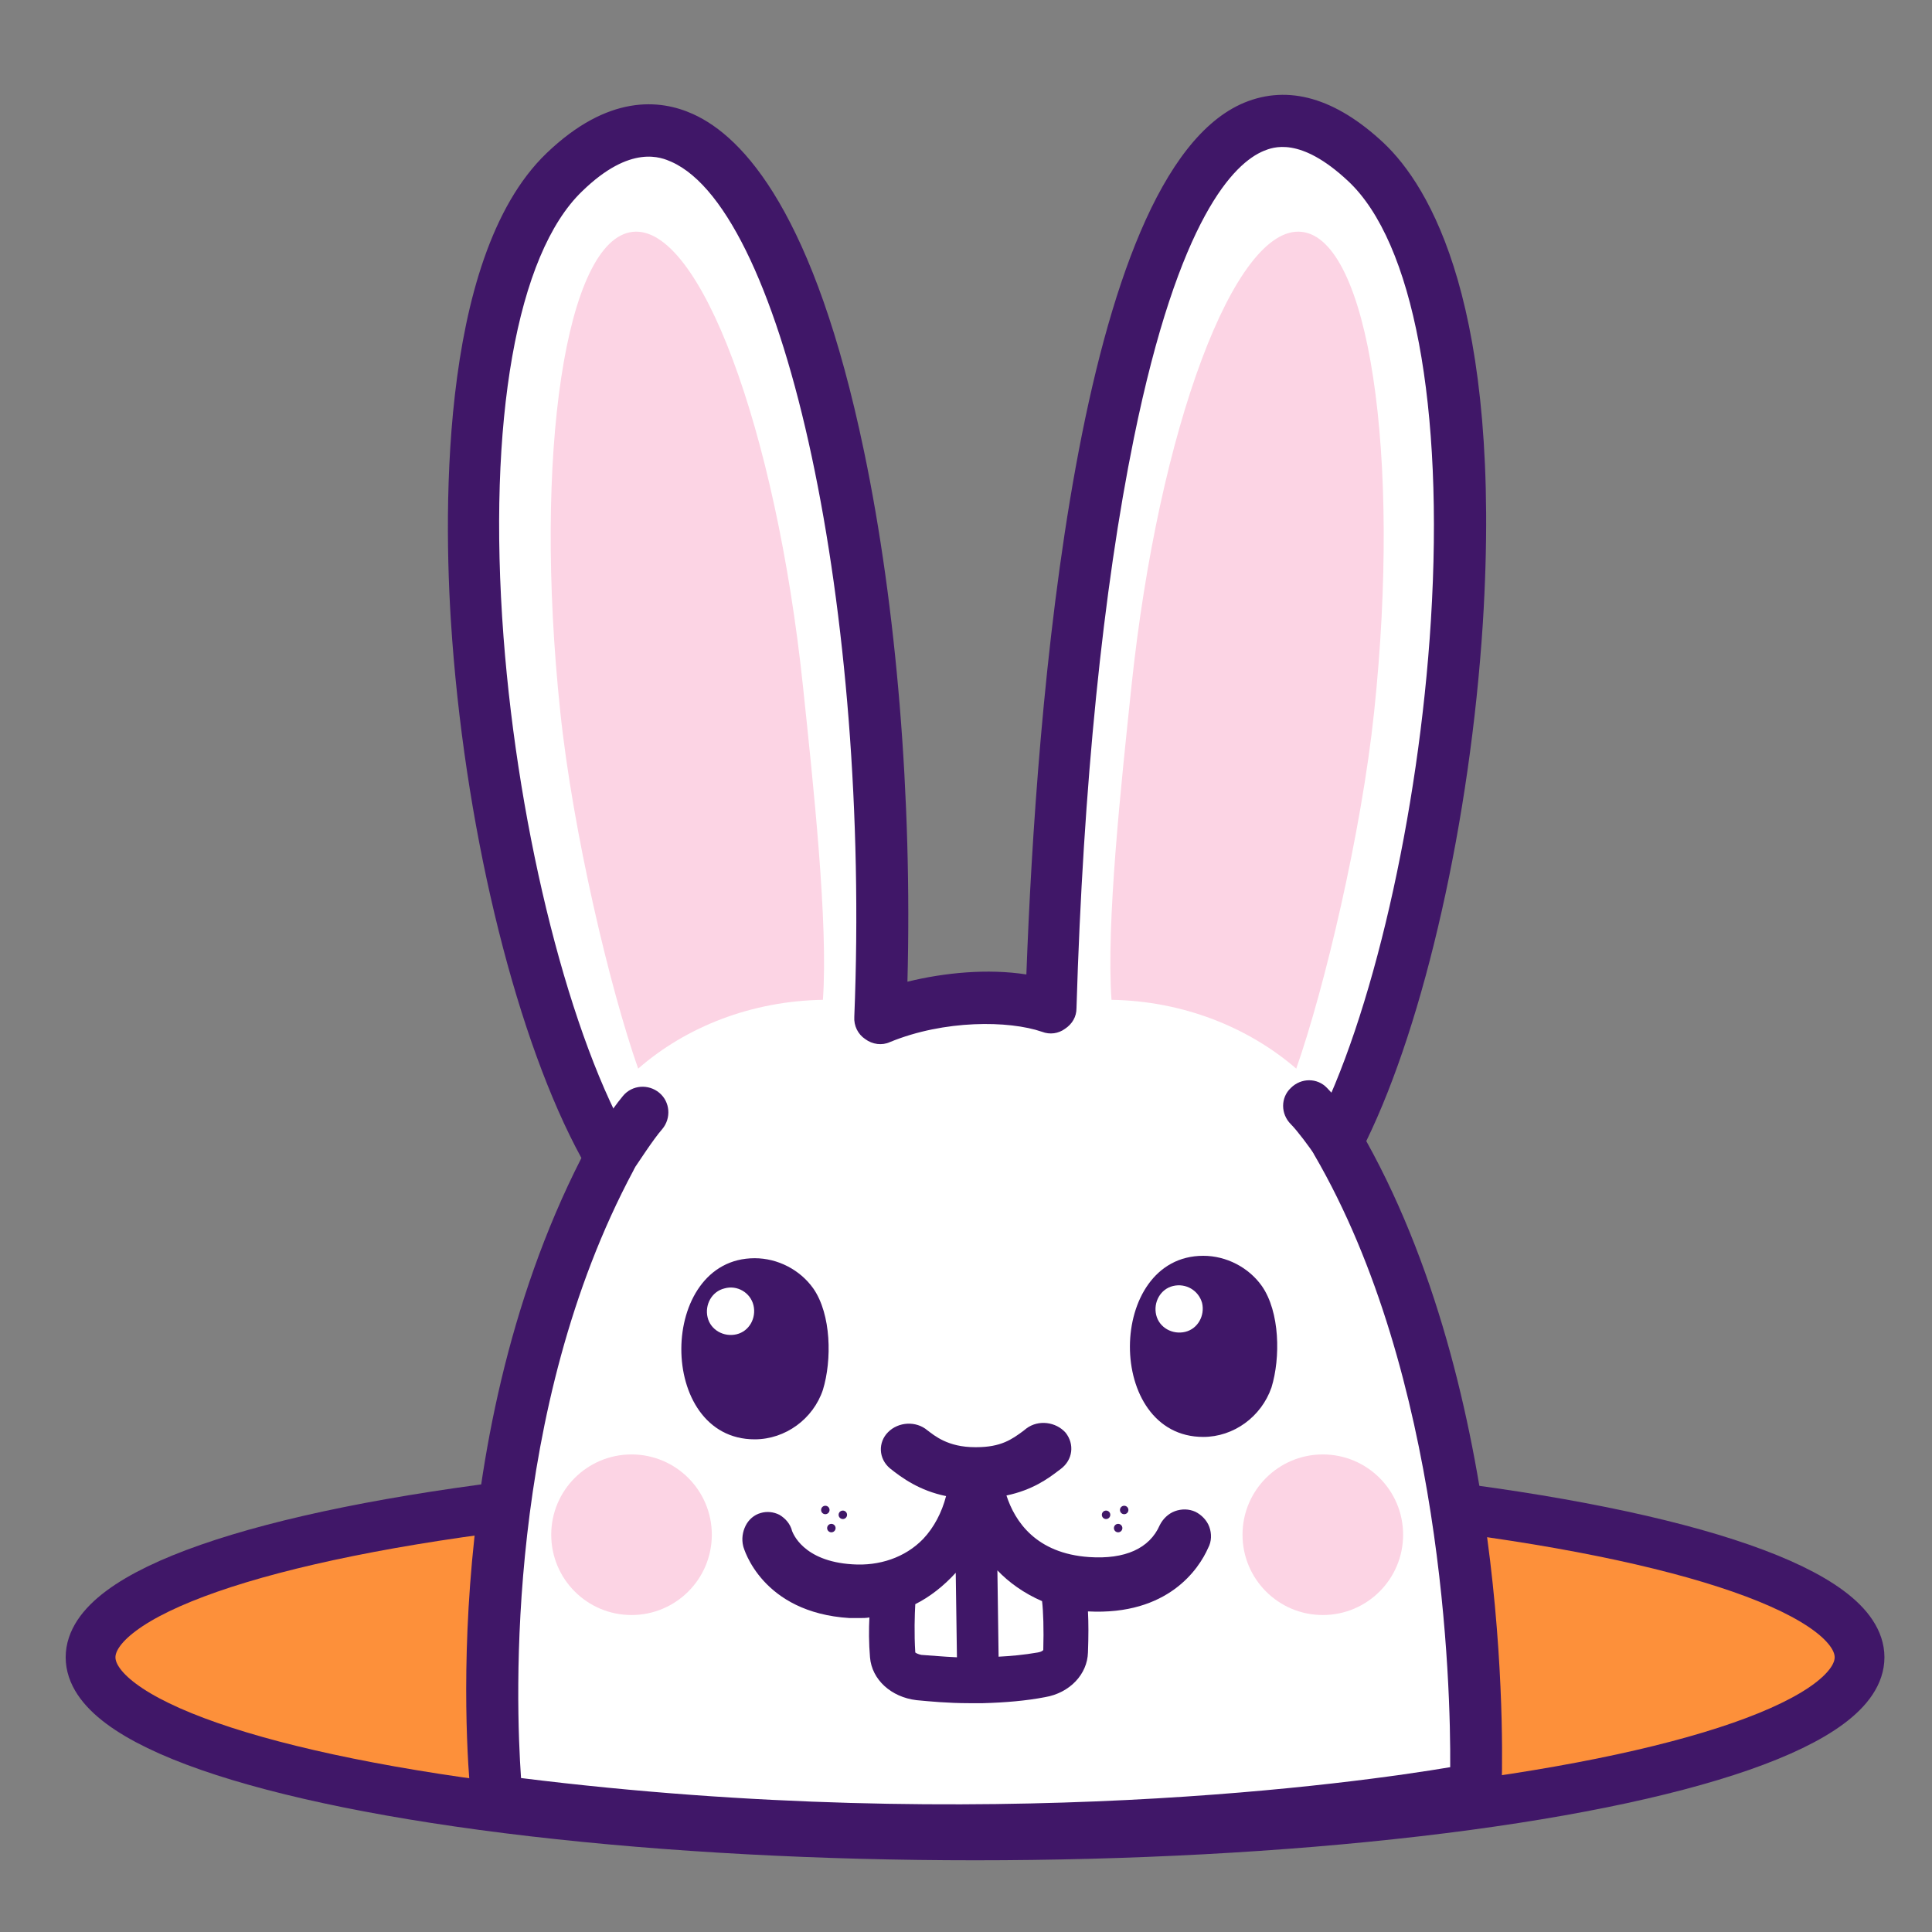
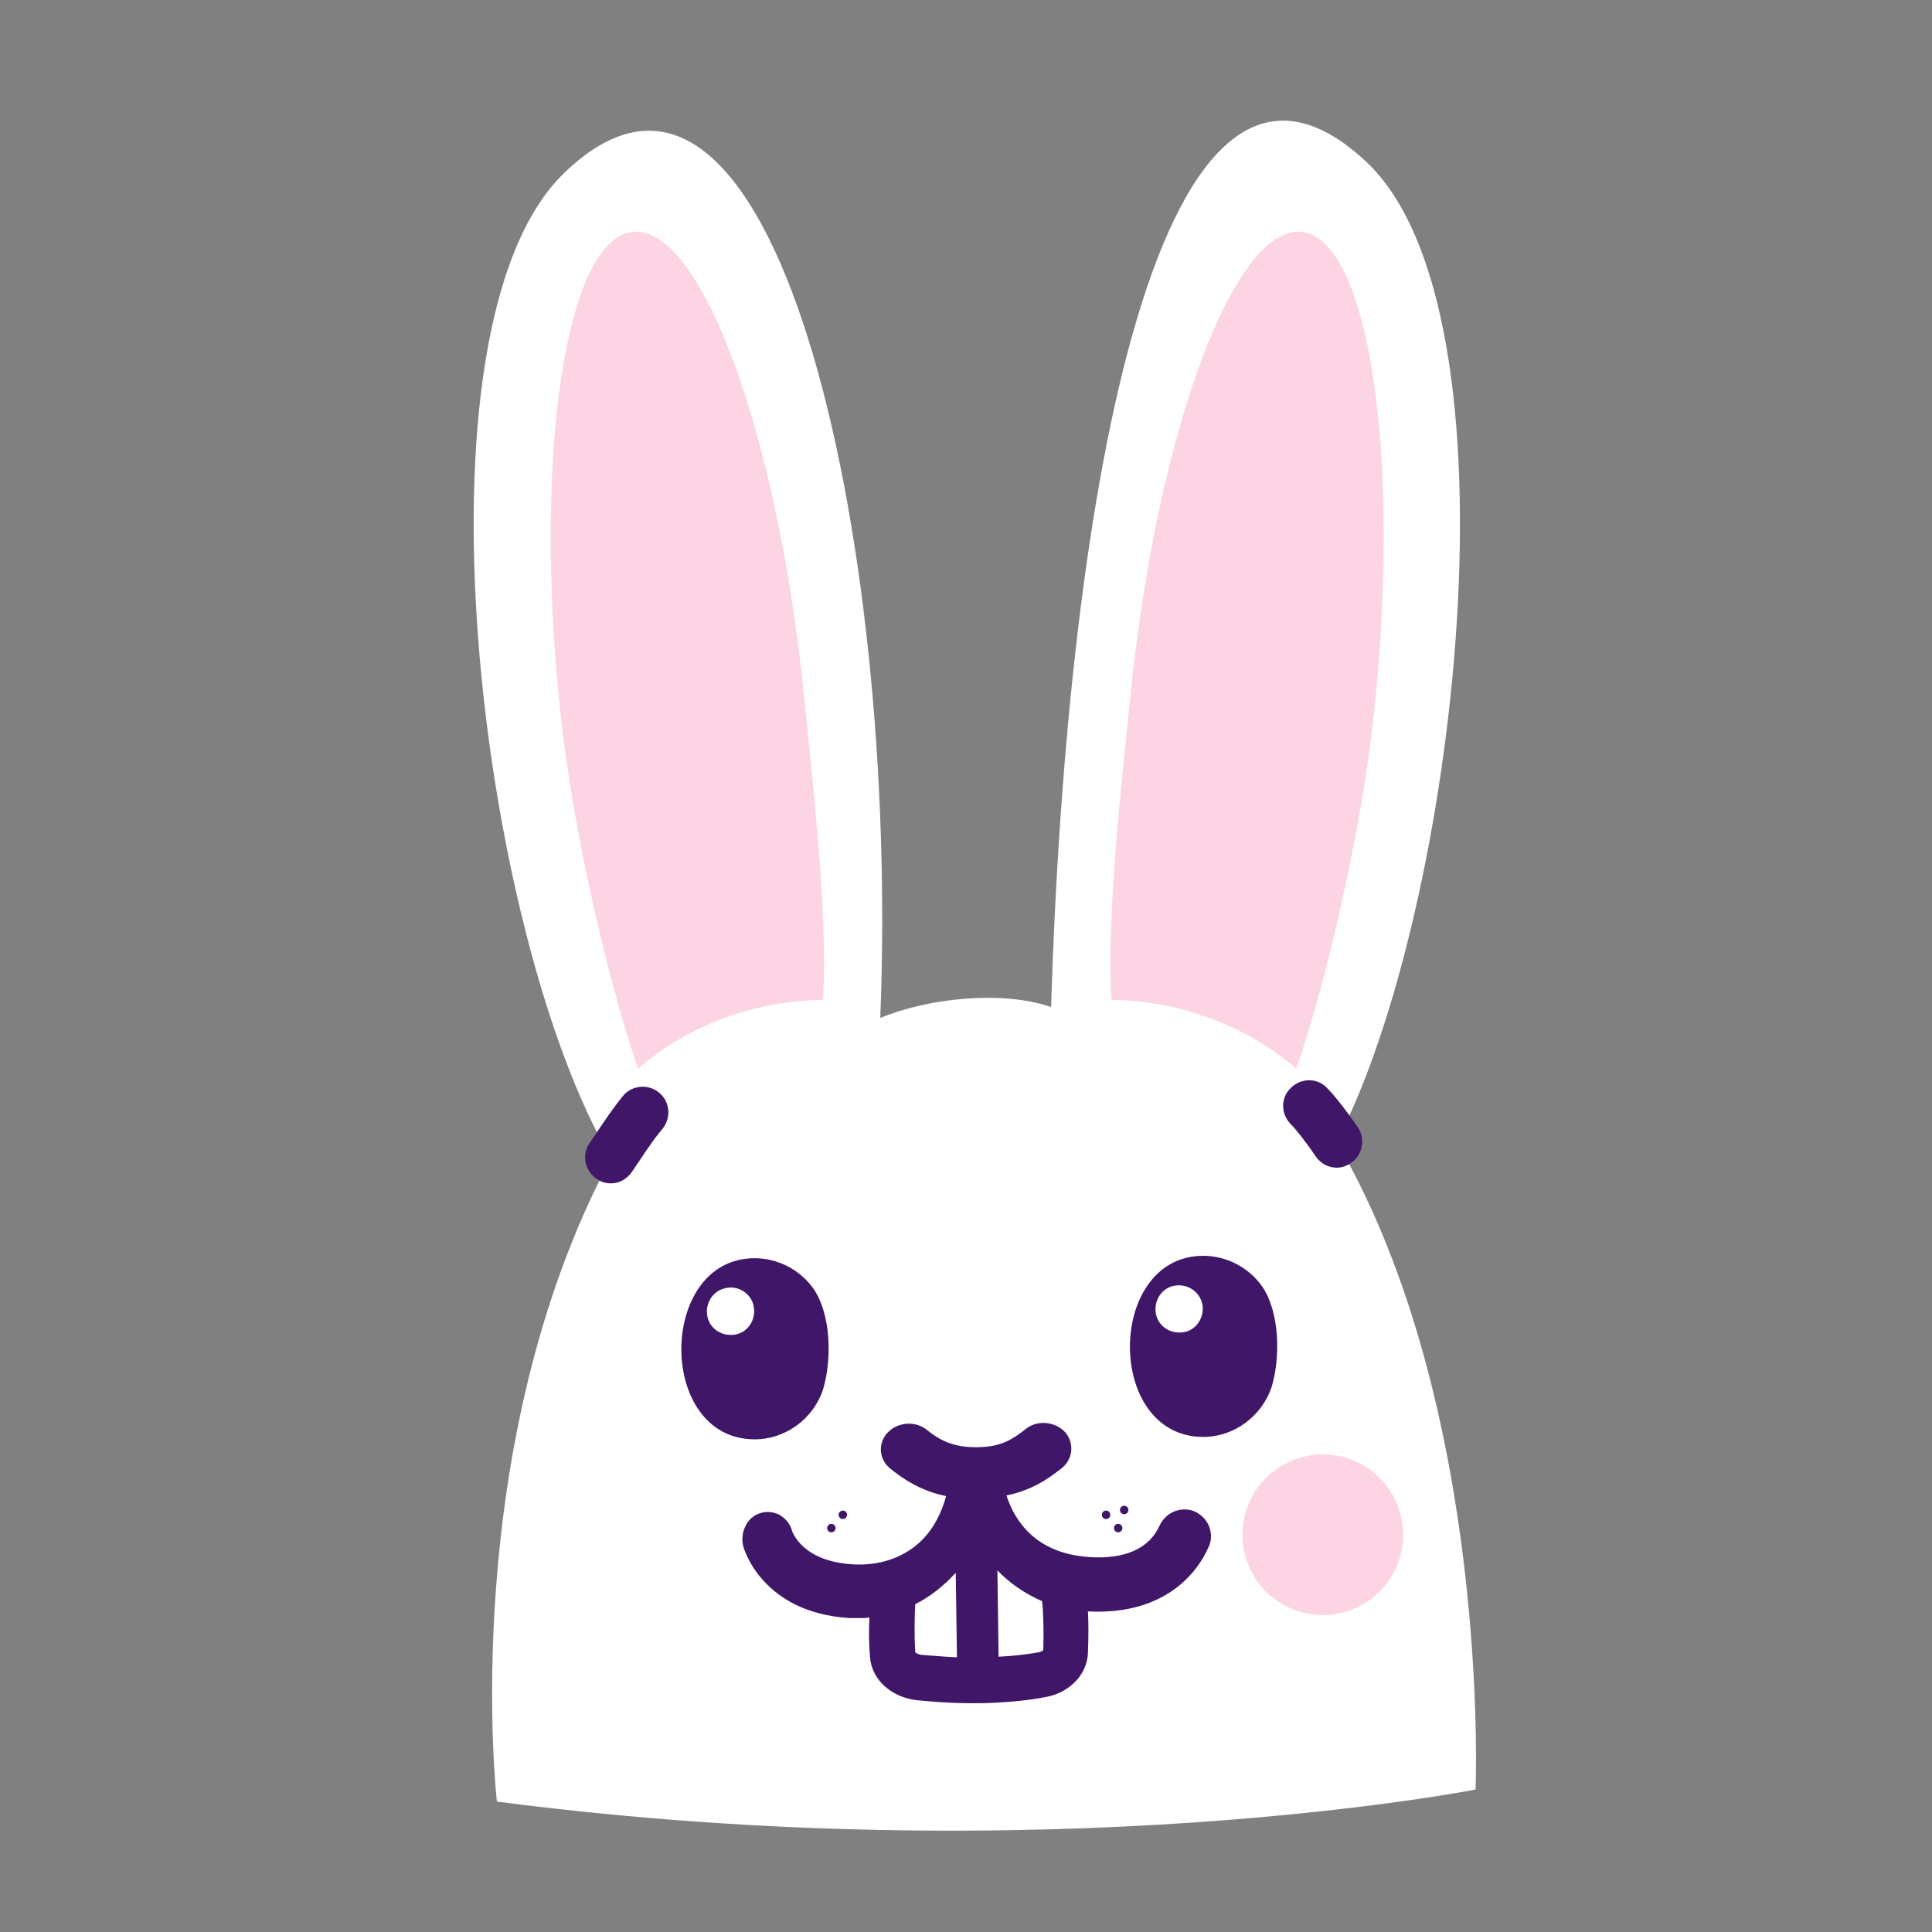
<svg xmlns="http://www.w3.org/2000/svg" version="1.1" id="Layer_1" x="0px" y="0px" width="320px" height="320px" viewBox="0 0 320 320" style="enable-background:new 0 0 320 320;" xml:space="preserve">
  <rect x="0" y="0" width="320" height="320" fill="#808080" stroke="none" />
  <style type="text/css">
	.st0{fill:#FD903A;stroke:#401768;stroke-width:8.245;stroke-linecap:round;stroke-miterlimit:10;}
	.st1{fill:#FFFFFF;}
	.st2{fill:#401768;}
	.st3{fill:#FCD4E4;}
</style>
  <g>
    <g>
-       <ellipse class="st0" cx="161.5" cy="274.5" rx="146.5" ry="29.5" />
      <path class="st1" d="M221.4,189.1c19.9-38.1,31.5-137.3,4.9-162.3c-34.2-32-49.6,54.4-52.2,140c-8.1-2.8-20.3-1.5-28.3,1.8    c3.2-80.3-17.7-173.3-52.3-140c-26.5,25.4-14.2,126,7.7,163.2c-25.6,48-18.9,106.6-18.9,106.6c91.5,11.9,162.1-2,162.1-2    S247,233.1,221.4,189.1z" />
      <path class="st2" d="M101.2,196c-0.8,0-1.6-0.2-2.3-0.7c-2-1.3-2.6-3.9-1.3-5.9c0.4-0.5,3.5-5.4,5.6-7.9c1.5-1.8,4.2-2,6-0.5    c1.8,1.5,2,4.2,0.5,6c-1.5,1.7-4,5.6-4.9,6.9C103.9,195.3,102.6,196,101.2,196z" />
      <path class="st2" d="M221.4,193.4c-1.4,0-2.7-0.7-3.5-1.9c-1-1.5-3-4.2-4.1-5.3c-1.7-1.7-1.7-4.4,0-6c1.7-1.7,4.4-1.7,6,0    c2,2,4.8,6.1,5.1,6.5c1.3,1.9,0.8,4.6-1.1,5.9C223.1,193.1,222.3,193.4,221.4,193.4z" />
-       <path class="st2" d="M157.2,307.3c-22.5,0-48.1-1.3-75.4-4.8c-1.9-0.3-3.5-1.8-3.7-3.7c-0.3-2.4-6.4-58.8,18.2-107    c-10.5-19.2-18.9-52.5-21.4-85.8c-1.4-18.4-2.6-63.1,15.6-80.6c10.2-9.8,18.8-9,24.3-6.5c8.4,3.8,20.1,16.5,28.3,55.8    c5.4,25.8,8,57.5,7.2,87.9c6.1-1.5,13.3-2.2,19.7-1.2c1.6-43.4,8.2-132.8,36.1-144.4c7.3-3,15.1-0.8,23.1,6.7    c7.5,7.1,19.7,26.8,16.4,79.6c-2.1,32.5-9.6,65.8-19.3,85.7c24.7,44.4,22.5,104.9,22.4,107.5c-0.1,2-1.5,3.6-3.4,4    C244.8,300.5,209.5,307.3,157.2,307.3z M86.3,294.5c77.1,9.6,139.1,0.7,153.9-1.8c0.1-13.6-1.2-64.8-22.5-101.4    c-0.7-1.3-0.8-2.8-0.1-4.1c9.6-18.4,17.4-52.3,19.4-84.4c2.2-35.5-2.9-62.7-13.7-72.8c-8-7.5-12.5-5.6-14-5    c-4.8,2-14,10.8-21.5,47.6c-5.1,25-8.4,57.6-9.5,94.4c0,1.4-0.7,2.6-1.9,3.4c-1.1,0.8-2.5,1-3.8,0.5c-5.5-1.9-16.2-2-25.2,1.7    c-1.3,0.6-2.9,0.4-4.1-0.5c-1.2-0.8-1.9-2.2-1.8-3.7c2.7-67-11.4-133.2-30.3-141.6c-1.6-0.7-6.7-3-14.8,4.9    c-10.8,10.4-15.7,38-13,73.8c2.5,32.8,11.1,66.7,21.4,84.2c0.8,1.3,0.8,2.9,0.1,4.2C83.7,233.5,85.4,281.6,86.3,294.5z     M244.4,296.2L244.4,296.2L244.4,296.2z" />
      <path class="st2" d="M125,238.4c-16.3,0-16.1-30,0-30c3.8,0,7.5,1.9,9.7,5c3,4.3,3.1,11.9,1.6,16.8    C134.7,235,130.1,238.4,125,238.4z" />
      <path class="st1" d="M124.8,216.2c0.5,2.1-0.7,4.3-2.8,4.8c-2.1,0.5-4.3-0.7-4.8-2.8c-0.5-2.1,0.7-4.3,2.8-4.8    C122.1,212.8,124.3,214.1,124.8,216.2z" />
      <path class="st2" d="M199.3,238c-16.3,0-16.1-30,0-30c3.8,0,7.5,1.9,9.7,5c3,4.3,3.1,11.9,1.6,16.8    C208.9,234.7,204.3,238,199.3,238z" />
      <path class="st1" d="M199.1,215.8c0.5,2.1-0.7,4.3-2.8,4.8c-2.1,0.5-4.3-0.7-4.8-2.8c-0.5-2.1,0.7-4.3,2.8-4.8    C196.4,212.5,198.5,213.7,199.1,215.8z" />
      <path class="st2" d="M200.3,252.9c-0.4-1.1-1.3-2-2.3-2.5c-1.1-0.5-2.3-0.5-3.4-0.1c-1.1,0.4-2,1.3-2.5,2.3    c-1.7,3.9-5.8,5.7-11.7,5.3c-8.8-0.6-12.3-5.9-13.7-10.2c4.3-0.9,6.9-2.8,8.6-4.1l0.4-0.3c2-1.5,2.3-4.1,0.8-6    c-1.6-1.8-4.5-2.2-6.5-0.7l-0.5,0.4c-1.9,1.4-3.7,2.7-7.8,2.7c-0.1,0-0.1,0-0.2,0c-4.5,0-6.7-1.9-7.9-2.8    c-1.9-1.6-4.8-1.4-6.5,0.3c-1.7,1.7-1.6,4.4,0.3,6c2,1.6,4.9,3.7,9.3,4.6c-0.7,2.7-2,5.2-3.8,7.1c-3,3.1-7.3,4.5-11.7,4.2    c-8.3-0.5-9.9-5.3-10-5.5c-0.3-1.2-1.1-2.1-2.1-2.7c-1-0.5-2.1-0.6-3.1-0.3c-1.1,0.3-2,1.1-2.5,2.1c-0.5,1-0.7,2.2-0.4,3.4    c0.1,0.4,3.1,11,17.6,11.9c0.4,0,0.8,0,1.2,0c0.2,0,0.4,0,0.5,0c0.5,0,1.1,0,1.6-0.1c-0.1,1.9-0.1,4.3,0.1,6.6    c0.3,3.7,3.5,6.6,7.7,7.1c2.1,0.2,5.2,0.5,8.7,0.5c1.2,0,1.1,0,2.3,0c3.7-0.1,7.2-0.4,10.3-1c4.1-0.7,7-3.8,7.1-7.4    c0.1-2.7,0.1-4.9,0-6.8c13.3,0.7,18.4-7.1,19.9-10.5C200.7,255.3,200.7,254,200.3,252.9z M151.6,273.7c-0.2-3.1-0.1-6.3,0-8    c2.4-1.2,4.7-3,6.7-5.2l0.2,14c-2.3-0.1-4.3-0.3-5.9-0.4C152.1,274,151.7,273.8,151.6,273.7z M172.8,273.3    c-0.1,0.1-0.3,0.3-0.9,0.4c-2.3,0.4-4.5,0.6-6.5,0.7l-0.2-14.3c1.9,2,4.4,3.8,7.4,5.1C172.8,266.9,172.9,269.8,172.8,273.3z" />
-       <circle class="st2" cx="136.7" cy="250.1" r="0.7" />
      <circle class="st2" cx="137.7" cy="253.1" r="0.7" />
      <circle class="st2" cx="139.6" cy="250.9" r="0.7" />
      <circle class="st2" cx="186.2" cy="250.1" r="0.7" />
      <circle class="st2" cx="185.2" cy="253.1" r="0.7" />
      <circle class="st2" cx="183.2" cy="250.9" r="0.7" />
      <path class="st3" d="M105.7,177c-4.7-13.4-10.8-39.1-12.9-59.1c-4.5-42.7,0.9-78.3,12-79.5c11.1-1.2,23.7,32.6,28.2,75.3    c1.7,16.2,4.2,39.2,3.3,51.9C124.4,165.8,113.6,170.1,105.7,177z" />
      <path class="st3" d="M214.7,177c4.7-13.4,10.8-39.1,12.9-59.1c4.5-42.7-0.9-78.3-12-79.5c-11.1-1.2-23.7,32.6-28.2,75.3    c-1.7,16.2-4.2,39.2-3.3,51.9C195.9,165.8,206.7,170.1,214.7,177z" />
      <circle class="st3" cx="219.1" cy="254.2" r="13.3" />
-       <circle class="st3" cx="104.6" cy="254.2" r="13.3" />
    </g>
  </g>
</svg>